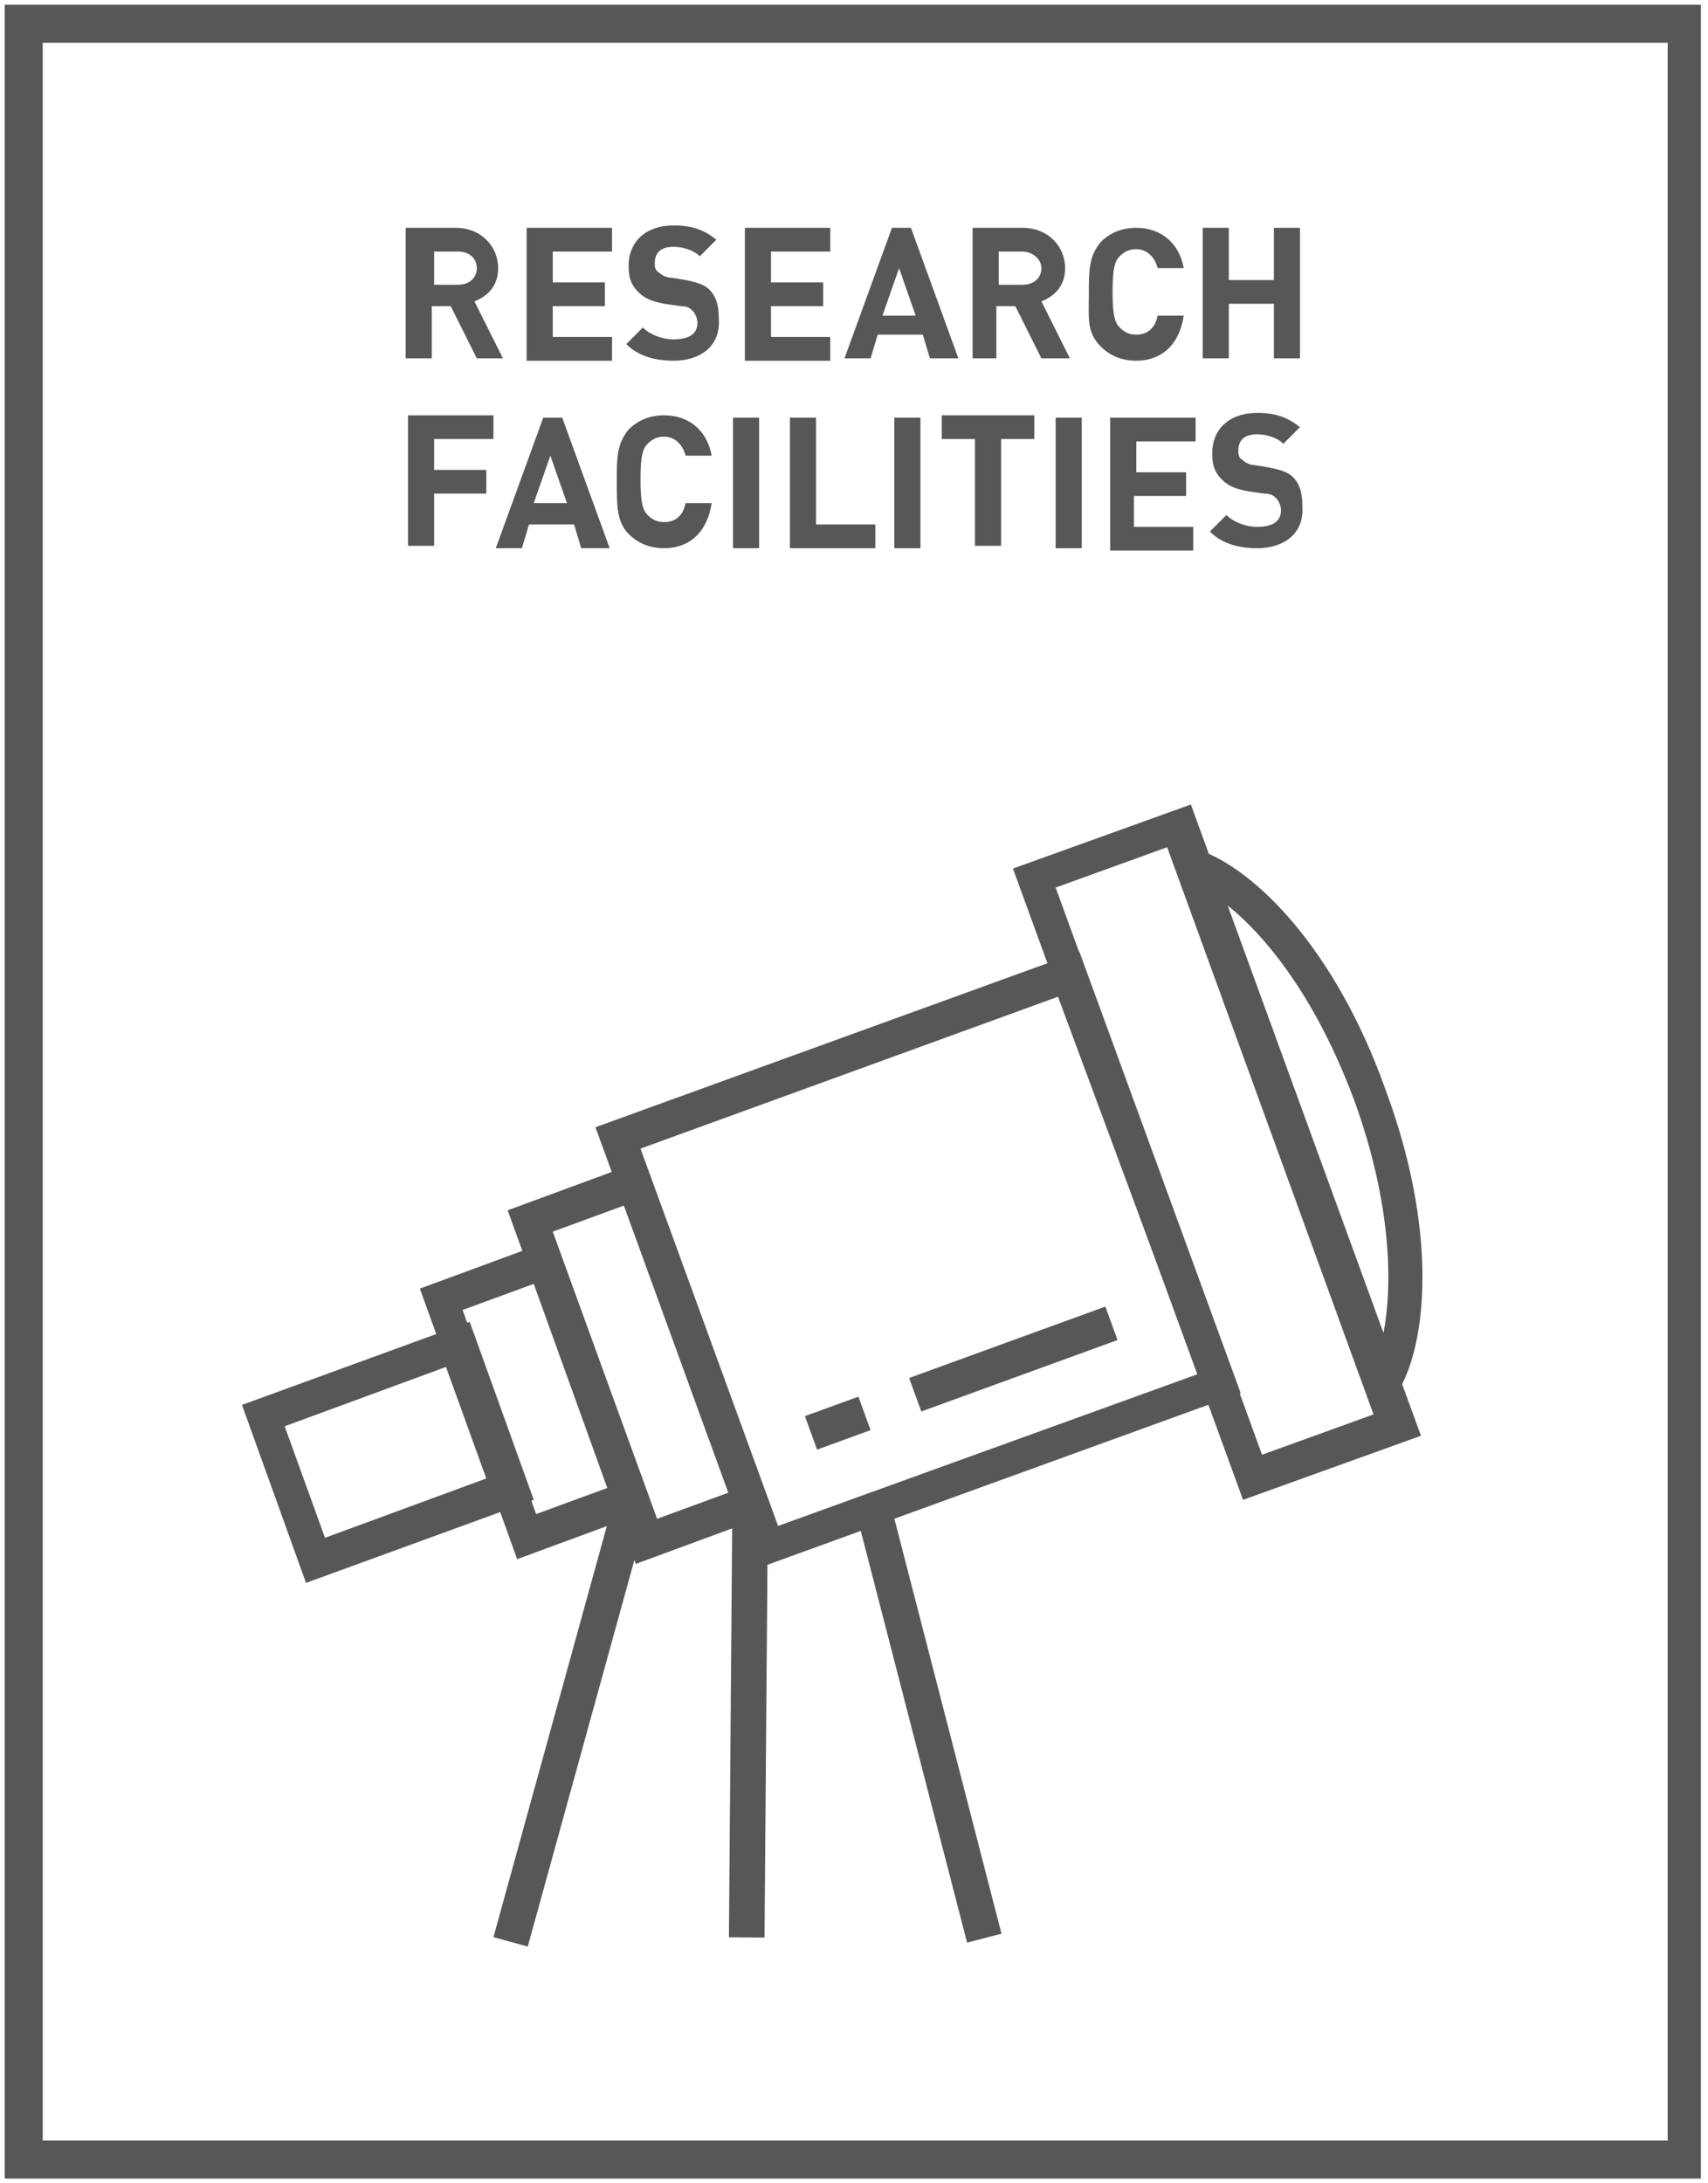
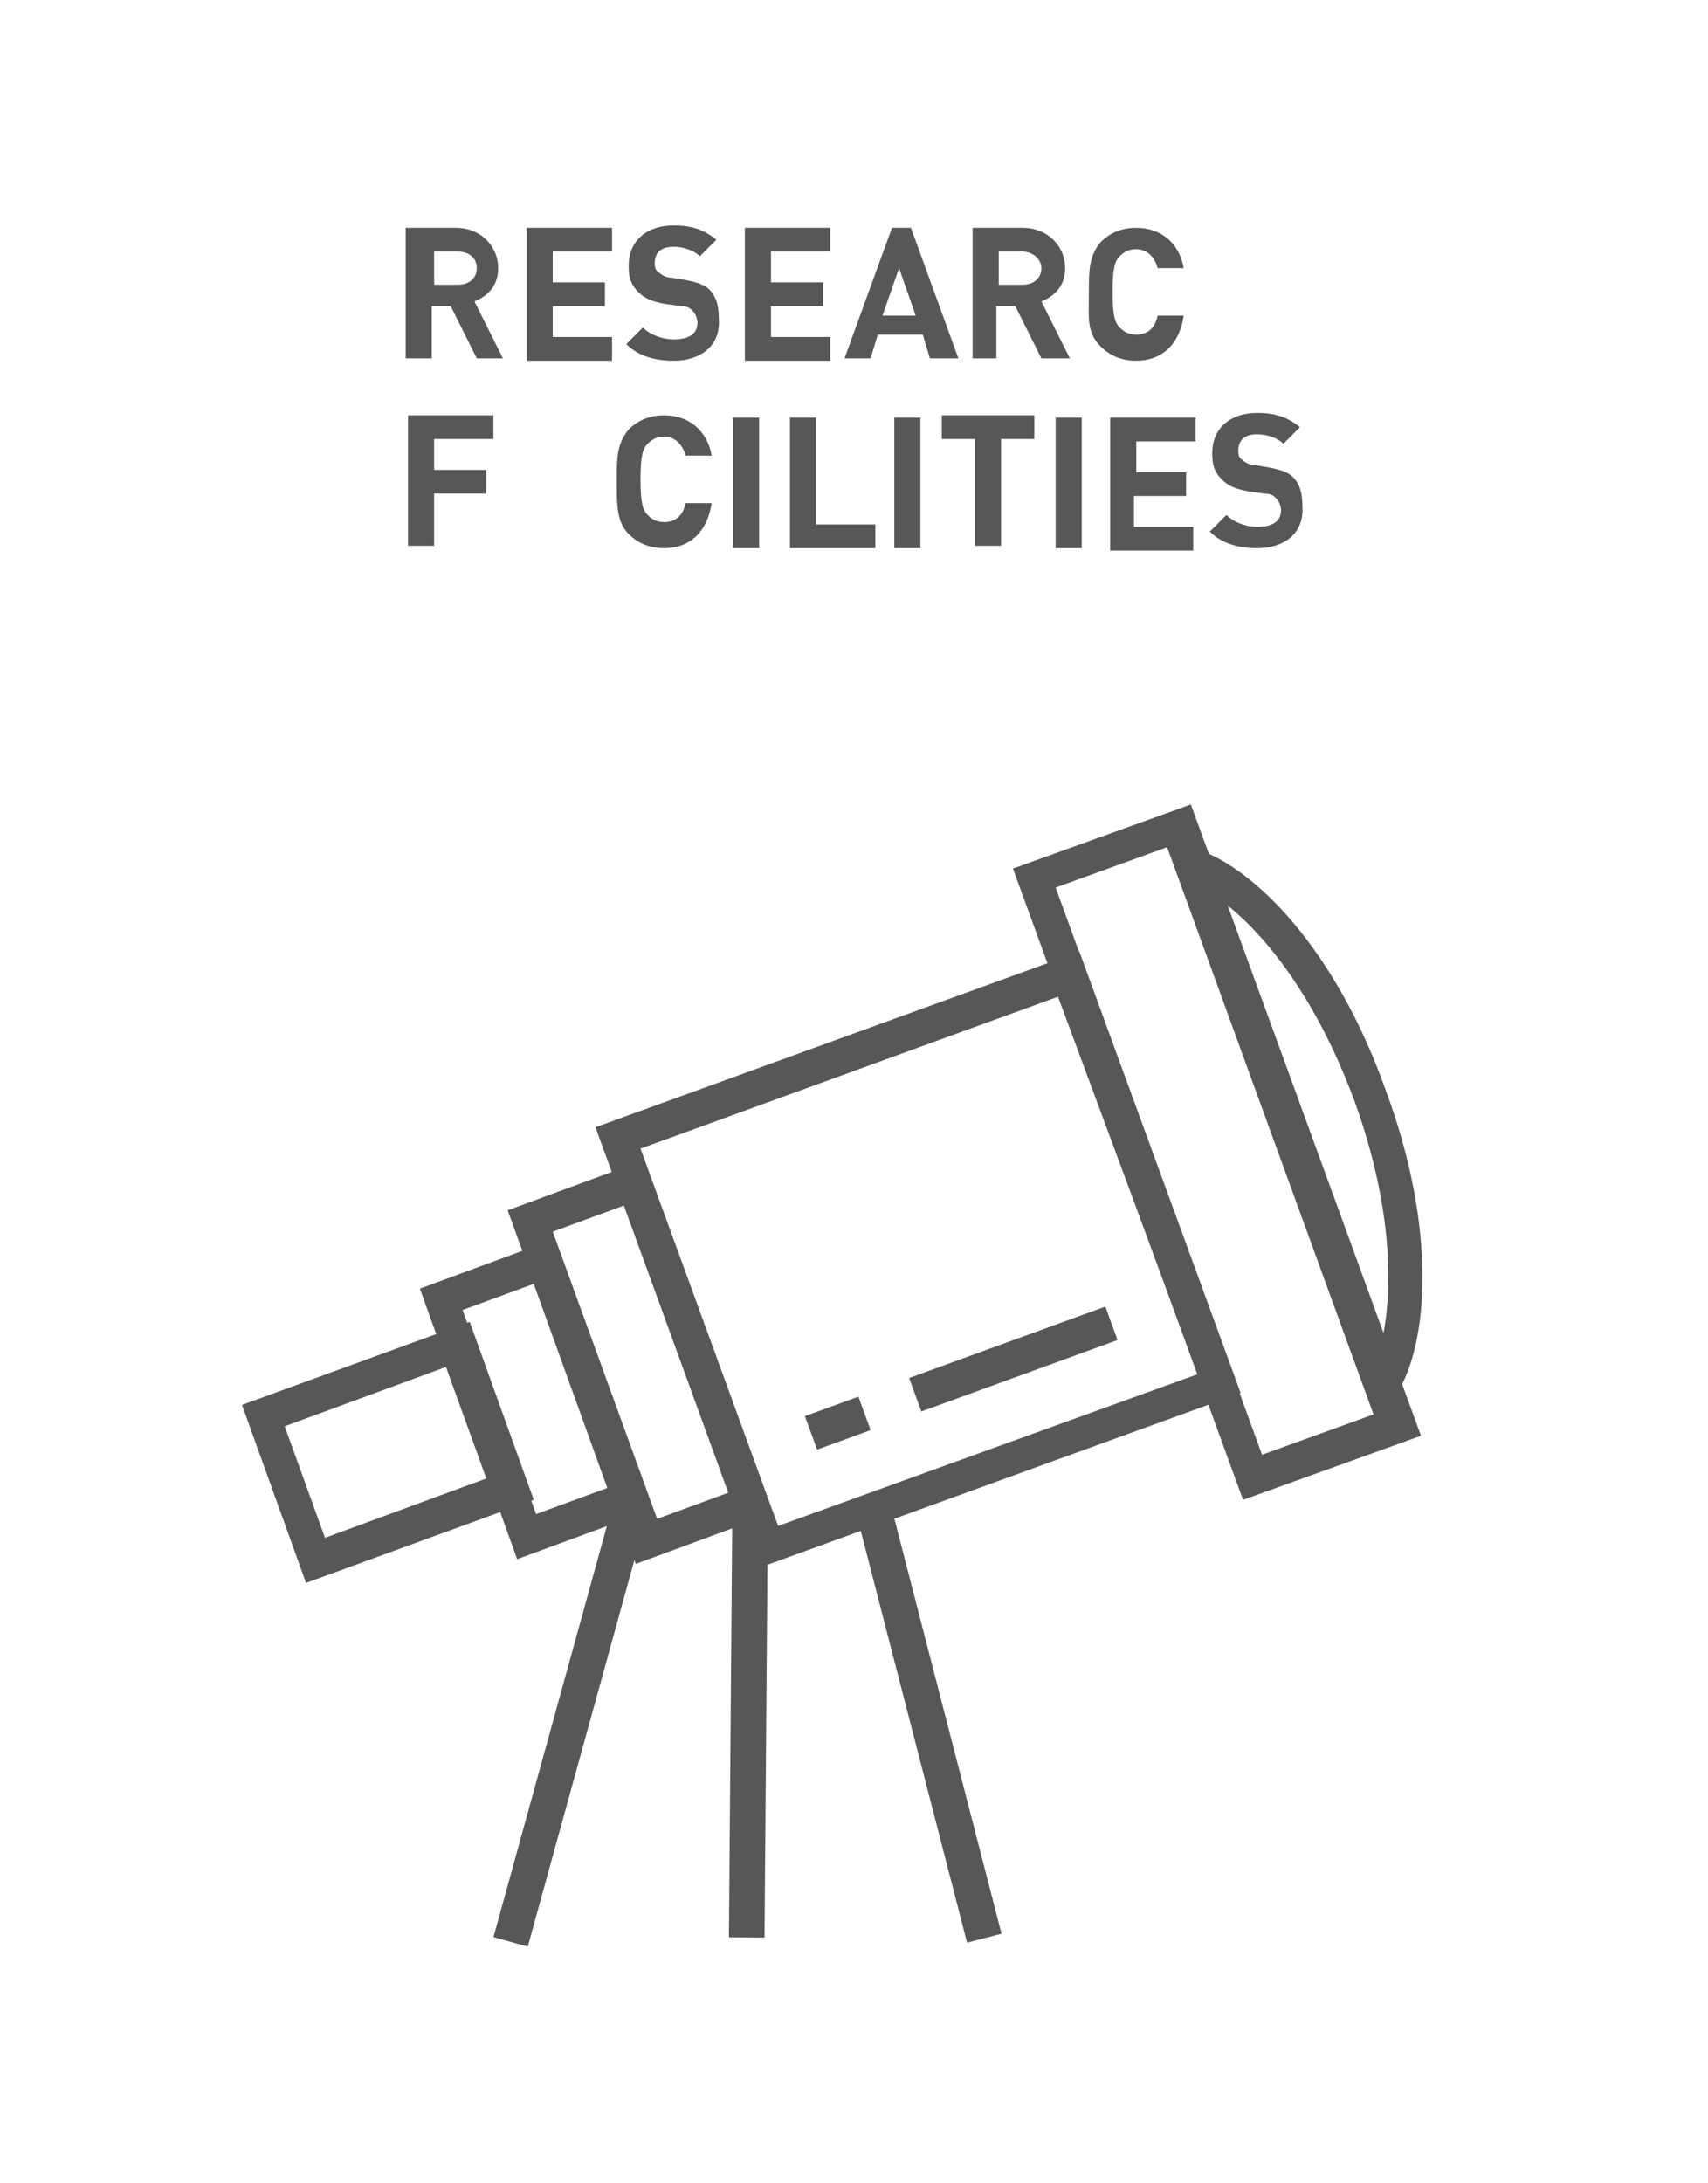
<svg xmlns="http://www.w3.org/2000/svg" version="1.1" id="Ebene_1" x="0px" y="0px" viewBox="0 0 72 92" style="enable-background:new 0 0 72 92;" xml:space="preserve">
  <style type="text/css">
	.st0{fill:#575757;}
</style>
  <g>
    <g>
-       <path class="st0" d="M71.8,91.8H0.2V0.2h71.5v91.6C71.7,91.8,71.8,91.8,71.8,91.8z M1.8,90.2h68.5V1.8H1.8V90.2z" />
-     </g>
+       </g>
    <g>
      <g>
        <g>
          <g>
            <g>
              <g>
                <path class="st0" d="M12.9,66.7l-2.7-7.5l9.6-3.5l2.7,7.5L12.9,66.7z M12,60.1l1.7,4.7l6.8-2.5l-1.7-4.7L12,60.1z" />
              </g>
              <g>
                <path class="st0" d="M21.8,65.7l-4.1-11.4l5.7-2.1l4.1,11.4L21.8,65.7z M19.5,55.2l3.1,8.6l3-1.1l-3.1-8.6L19.5,55.2z" />
              </g>
              <g>
                <path class="st0" d="M26.8,65.9L21.4,51l5.7-2.1l5.4,14.9L26.8,65.9z M23.3,51.9L27.7,64l3-1.1l-4.4-12.1L23.3,51.9z" />
              </g>
              <g>
                <path class="st0" d="M31.9,66.1l-6.8-18.6l20.4-7.4l6.8,18.6L31.9,66.1z M27,48.4l5.8,15.9l17.7-6.4L44.6,42L27,48.4z" />
              </g>
              <g>
                <path class="st0" d="M52.4,63.2l-9.7-26.6l7.5-2.7l9.7,26.6L52.4,63.2z M44.5,37.4l8.7,23.9l4.7-1.7l-8.7-23.9L44.5,37.4z" />
              </g>
              <g>
                <path class="st0" d="M58.9,58.7L57.7,58c0.9-1.5,1.5-5.8-0.6-11.6c-2.3-6.2-5.6-8.8-7-9.2l0.4-1.4c2.4,0.8,5.8,4.2,7.9,10.1         C60.6,51.8,60.2,56.6,58.9,58.7z" />
              </g>
            </g>
            <g>
              <rect x="38.3" y="56.5" transform="matrix(0.94 -0.342 0.342 0.94 -17.001 18.055)" class="st0" width="8.8" height="1.5" />
            </g>
            <g>
              <rect x="34.1" y="59.2" transform="matrix(0.94 -0.342 0.342 0.94 -18.37 15.688)" class="st0" width="2.4" height="1.5" />
            </g>
          </g>
          <g>
            <rect x="14.4" y="71.8" transform="matrix(0.266 -0.964 0.964 0.266 -52.244 76.409)" class="st0" width="19.2" height="1.5" />
          </g>
          <g>
            <rect x="38.4" y="63.3" transform="matrix(0.968 -0.25 0.25 0.968 -16.905 12.082)" class="st0" width="1.5" height="18.7" />
          </g>
        </g>
        <g>
          <rect x="22.4" y="71.7" transform="matrix(7.899507e-03 -1 1 7.899507e-03 -41.149 103.467)" class="st0" width="18.4" height="1.5" />
        </g>
      </g>
    </g>
    <g>
      <path class="st0" d="M20.1,15.1L19,12.9h-0.8v2.2h-1.1V9.6h2.1c1.1,0,1.8,0.8,1.8,1.7c0,0.8-0.5,1.2-1,1.4l1.2,2.4H20.1z     M19.3,10.6h-1V12h1c0.5,0,0.8-0.3,0.8-0.7C20.1,10.9,19.8,10.6,19.3,10.6z" />
      <path class="st0" d="M22.2,15.1V9.6h3.6v1h-2.5v1.3h2.2v1h-2.2v1.3h2.5v1H22.2z" />
      <path class="st0" d="M28.4,15.2c-0.8,0-1.5-0.2-2-0.7l0.7-0.7c0.3,0.3,0.8,0.5,1.3,0.5c0.6,0,1-0.2,1-0.7c0-0.2-0.1-0.4-0.2-0.5    c-0.1-0.1-0.2-0.2-0.5-0.2l-0.7-0.1c-0.5-0.1-0.8-0.2-1.1-0.5c-0.3-0.3-0.4-0.6-0.4-1.1c0-1,0.7-1.7,1.9-1.7    c0.8,0,1.3,0.2,1.8,0.6l-0.7,0.7c-0.3-0.3-0.8-0.4-1.1-0.4c-0.6,0-0.8,0.3-0.8,0.7c0,0.1,0,0.3,0.2,0.4c0.1,0.1,0.3,0.2,0.5,0.2    l0.6,0.1c0.5,0.1,0.8,0.2,1,0.4c0.3,0.3,0.4,0.7,0.4,1.2C30.4,14.6,29.5,15.2,28.4,15.2z" />
      <path class="st0" d="M31.4,15.1V9.6H35v1h-2.5v1.3h2.2v1h-2.2v1.3H35v1H31.4z" />
      <path class="st0" d="M39.2,15.1l-0.3-1h-1.9l-0.3,1h-1.1l2-5.5h0.8l2,5.5H39.2z M37.9,11.3l-0.7,2h1.4L37.9,11.3z" />
      <path class="st0" d="M43.9,15.1l-1.1-2.2h-0.8v2.2H41V9.6h2.1c1.1,0,1.8,0.8,1.8,1.7c0,0.8-0.5,1.2-1,1.4l1.2,2.4H43.9z     M43.1,10.6h-1V12h1c0.5,0,0.8-0.3,0.8-0.7C43.9,10.9,43.5,10.6,43.1,10.6z" />
      <path class="st0" d="M47.9,15.2c-0.6,0-1.1-0.2-1.5-0.6c-0.6-0.6-0.5-1.2-0.5-2.2s0-1.6,0.5-2.2c0.4-0.4,0.9-0.6,1.5-0.6    c1,0,1.8,0.6,2,1.7h-1.1c-0.1-0.4-0.4-0.8-0.9-0.8c-0.3,0-0.5,0.1-0.7,0.3c-0.2,0.2-0.3,0.5-0.3,1.5s0.1,1.3,0.3,1.5    c0.2,0.2,0.4,0.3,0.7,0.3c0.5,0,0.8-0.3,0.9-0.8h1.1C49.7,14.6,48.9,15.2,47.9,15.2z" />
-       <path class="st0" d="M53.7,15.1v-2.3h-1.9v2.3h-1.1V9.6h1.1v2.2h1.9V9.6h1.1v5.5H53.7z" />
      <path class="st0" d="M18.3,18.5v1.3h2.2v1h-2.2v2.2h-1.1v-5.5h3.6v1H18.3z" />
-       <path class="st0" d="M24.5,23.1l-0.3-1h-1.9l-0.3,1h-1.1l2-5.5h0.8l2,5.5H24.5z M23.2,19.2l-0.7,2h1.4L23.2,19.2z" />
      <path class="st0" d="M28,23.1c-0.6,0-1.1-0.2-1.5-0.6C26,22,26,21.3,26,20.3s0-1.6,0.5-2.2c0.4-0.4,0.9-0.6,1.5-0.6    c1,0,1.8,0.6,2,1.7h-1.1c-0.1-0.4-0.4-0.8-0.9-0.8c-0.3,0-0.5,0.1-0.7,0.3c-0.2,0.2-0.3,0.5-0.3,1.5s0.1,1.3,0.3,1.5    c0.2,0.2,0.4,0.3,0.7,0.3c0.5,0,0.8-0.3,0.9-0.8H30C29.8,22.5,29,23.1,28,23.1z" />
      <path class="st0" d="M30.9,23.1v-5.5H32v5.5H30.9z" />
      <path class="st0" d="M33.3,23.1v-5.5h1.1v4.5h2.5v1H33.3z" />
      <path class="st0" d="M37.7,23.1v-5.5h1.1v5.5H37.7z" />
      <path class="st0" d="M42.2,18.5v4.5h-1.1v-4.5h-1.4v-1h3.9v1H42.2z" />
      <path class="st0" d="M44.5,23.1v-5.5h1.1v5.5H44.5z" />
      <path class="st0" d="M46.8,23.1v-5.5h3.6v1h-2.5v1.3H50v1h-2.2v1.3h2.5v1H46.8z" />
      <path class="st0" d="M53,23.1c-0.8,0-1.5-0.2-2-0.7l0.7-0.7c0.3,0.3,0.8,0.5,1.3,0.5c0.6,0,1-0.2,1-0.7c0-0.2-0.1-0.4-0.2-0.5    c-0.1-0.1-0.2-0.2-0.5-0.2l-0.7-0.1c-0.5-0.1-0.8-0.2-1.1-0.5c-0.3-0.3-0.4-0.6-0.4-1.1c0-1,0.7-1.7,1.9-1.7    c0.8,0,1.3,0.2,1.8,0.6l-0.7,0.7c-0.3-0.3-0.8-0.4-1.1-0.4c-0.6,0-0.8,0.3-0.8,0.7c0,0.1,0,0.3,0.2,0.4c0.1,0.1,0.3,0.2,0.5,0.2    l0.6,0.1c0.5,0.1,0.8,0.2,1,0.4c0.3,0.3,0.4,0.7,0.4,1.2C55,22.5,54.1,23.1,53,23.1z" />
    </g>
  </g>
</svg>